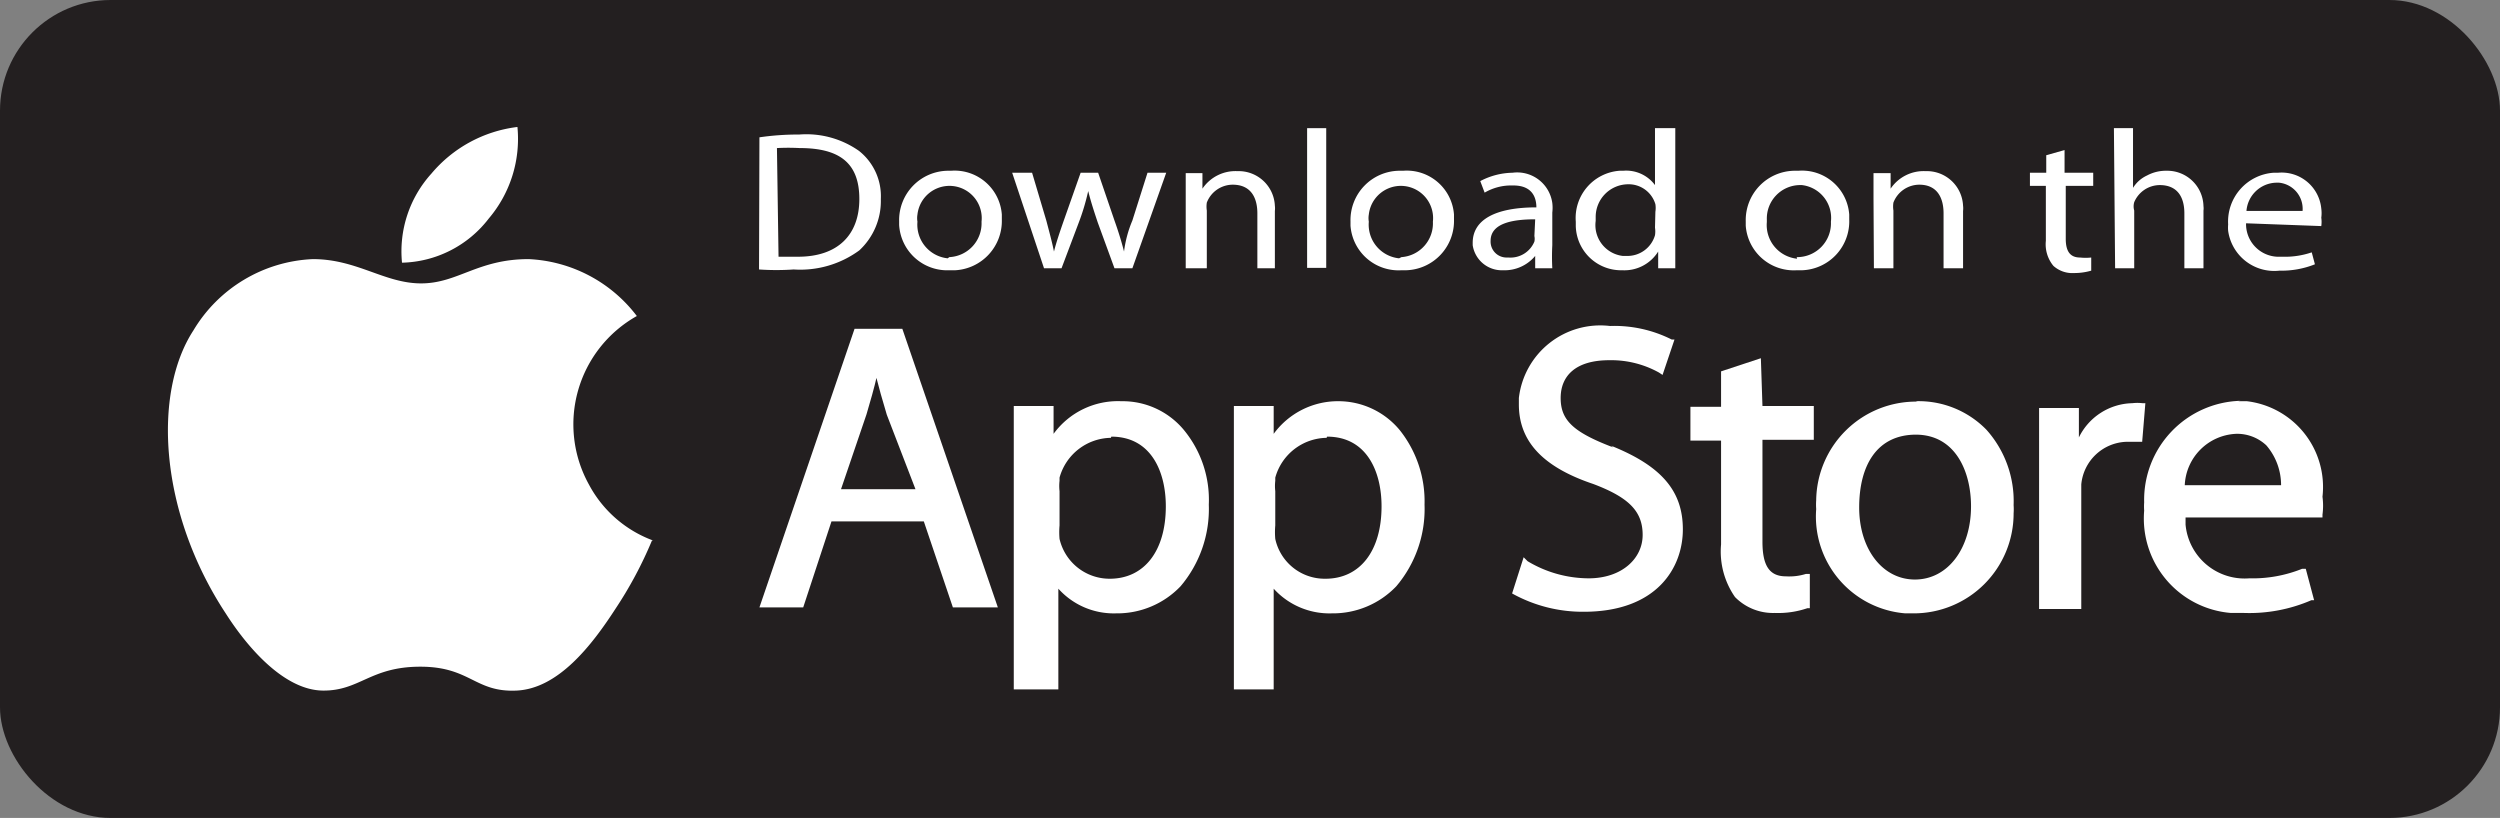
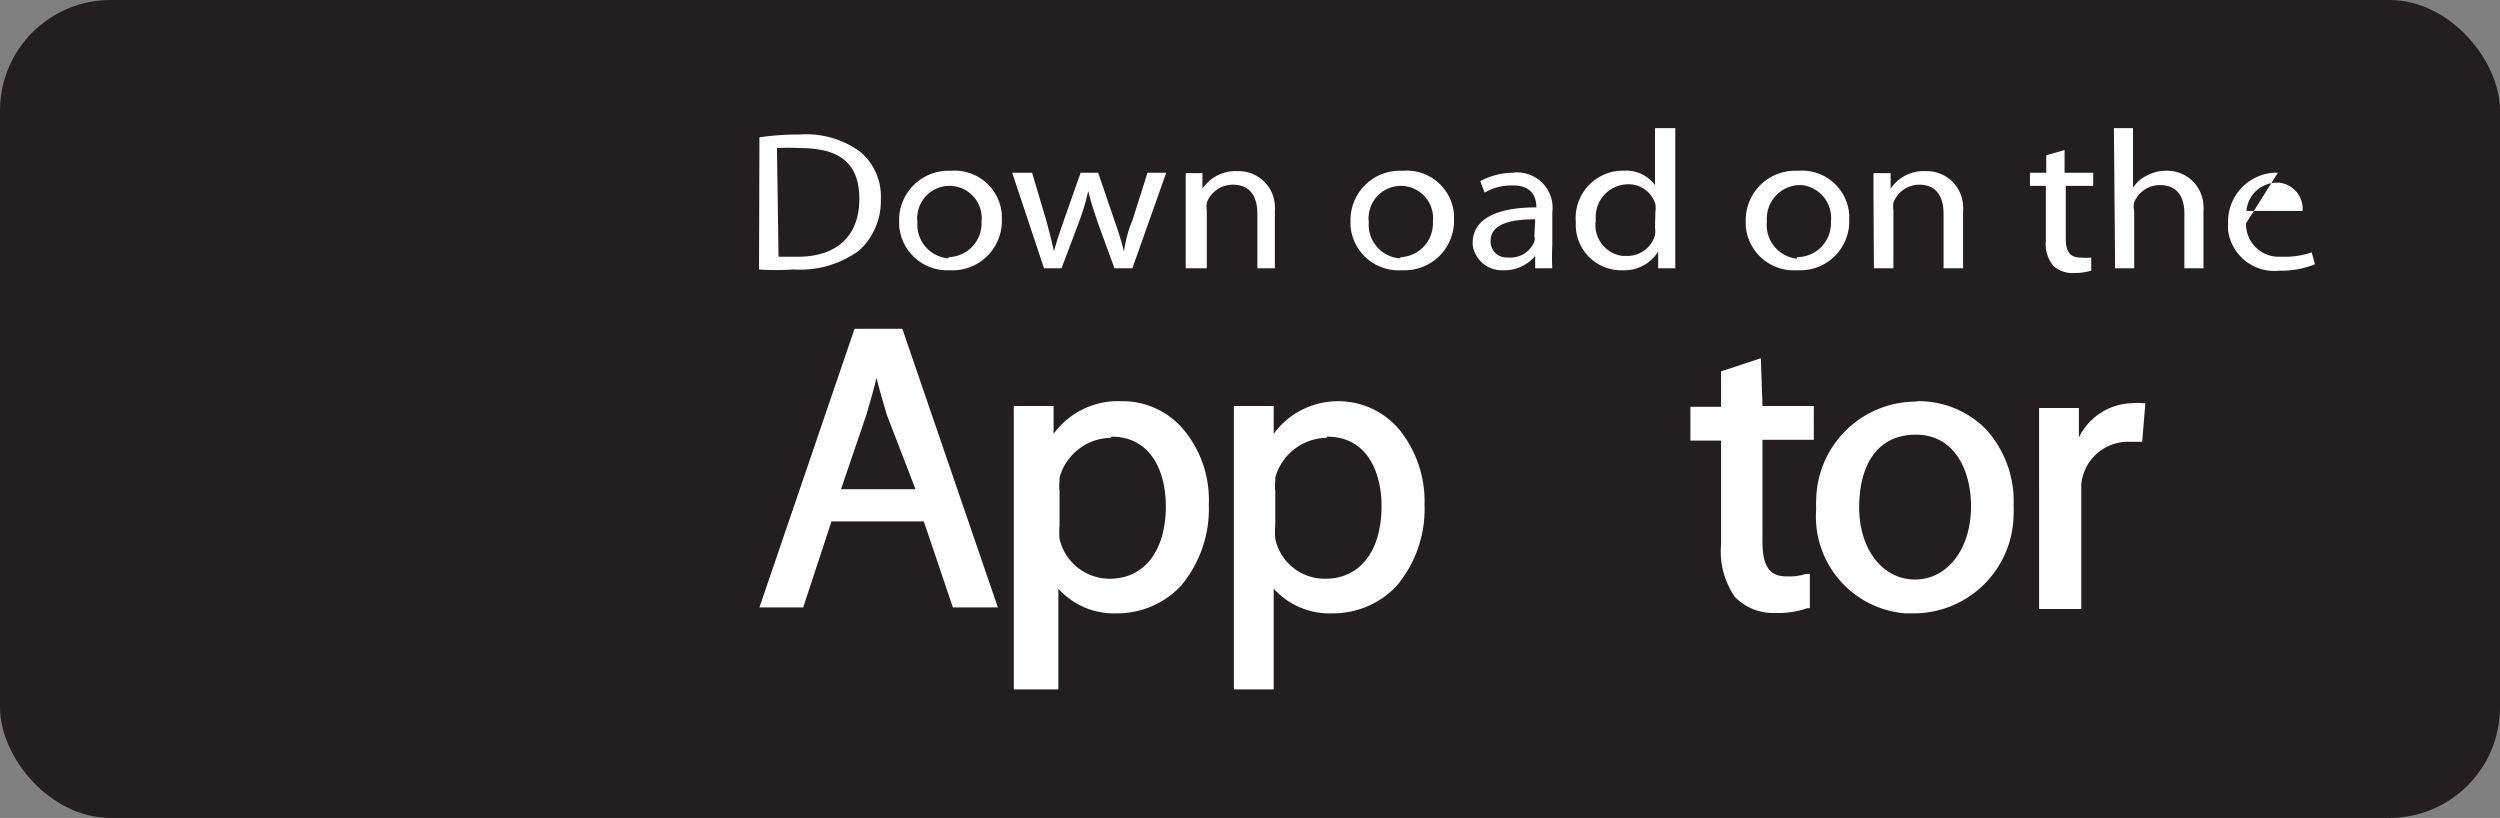
<svg xmlns="http://www.w3.org/2000/svg" id="Layer_1" data-name="Layer 1" viewBox="0 0 62.81 20.55">
  <rect x="0" y="0" width="62.81" height="20.55" fill="#808080" stroke="none" />
  <defs>
    <style>.cls-1{fill:#231f20;}.cls-2{fill:#fff;}</style>
  </defs>
  <rect class="cls-1" width="62.81" height="20.55" rx="2.78" />
-   <path class="cls-2" d="M16.38,13.58a10.15,10.15,0,0,1-.92,1.72c-.59.91-1.43,2-2.48,2.05s-1.16-.6-2.42-.6-1.52.61-2.45.6-1.84-1-2.44-1.94C4,12.87,3.83,9.88,4.86,8.3a3.68,3.68,0,0,1,3-1.79c1.11,0,1.8.61,2.72.61s1.42-.61,2.7-.61A3.62,3.62,0,0,1,16,7.94a3.12,3.12,0,0,0-1.2,4.24,3,3,0,0,0,1.61,1.4" />
-   <path class="cls-2" d="M12.28,5.49A3.09,3.09,0,0,0,13,3.19a3.35,3.35,0,0,0-2.16,1.17A2.91,2.91,0,0,0,10.1,6.6a2.83,2.83,0,0,0,2.18-1.11" />
  <path class="cls-2" d="M21.47,8.26l-2.39,7h1.1l.71-2.16h2.32l.73,2.16h1.13l-2.4-7ZM22,9.42c.08.31.17.64.28,1L23,12.29H21.13l.64-1.88c.09-.31.19-.64.27-1" />
  <path class="cls-2" d="M28.17,10.08a2,2,0,0,0-1.7.82v-.7h-1v7.12h1.12V14.79a1.87,1.87,0,0,0,1.45.62,2.2,2.2,0,0,0,1.62-.68,3,3,0,0,0,.71-2.05,2.76,2.76,0,0,0-.62-1.87,2,2,0,0,0-1.56-.73m-.27.89c1,0,1.37.88,1.37,1.75,0,1.12-.54,1.82-1.41,1.82a1.29,1.29,0,0,1-1.26-1,1.93,1.93,0,0,1,0-.34v-.86a1.13,1.13,0,0,1,0-.26l0-.08a1.36,1.36,0,0,1,1.29-1" />
  <path class="cls-2" d="M33.65,10.08A2,2,0,0,0,32,10.9v-.7H31v7.12H32V14.79a1.89,1.89,0,0,0,1.46.62,2.2,2.2,0,0,0,1.62-.68,3,3,0,0,0,.71-2.05,2.87,2.87,0,0,0-.62-1.87,2,2,0,0,0-1.57-.73m-.26.89c1,0,1.37.88,1.37,1.75,0,1.12-.54,1.82-1.41,1.82a1.27,1.27,0,0,1-1.26-1,1.93,1.93,0,0,1,0-.34v-.86a1.13,1.13,0,0,1,0-.26V12a1.36,1.36,0,0,1,1.29-1" />
-   <path class="cls-2" d="M40.53,11.24c-1-.38-1.32-.68-1.32-1.24s.38-.95,1.22-.95a2.47,2.47,0,0,1,1.25.31l.09.06.3-.89H42a3.2,3.2,0,0,0-1.55-.34A2.06,2.06,0,0,0,38.16,10s0,.11,0,.16c0,.92.59,1.57,1.87,2,.9.34,1.24.69,1.24,1.28s-.52,1.09-1.36,1.09a3,3,0,0,1-1.53-.43L38.28,14l-.29.91h0a3.65,3.65,0,0,0,1.8.46c1.84,0,2.49-1.11,2.49-2.07s-.53-1.59-1.8-2.1" />
  <path class="cls-2" d="M44.24,9l-1,.33v.89h-.77v.85h.77v2.61A2,2,0,0,0,43.59,15a1.34,1.34,0,0,0,1,.4,2.27,2.27,0,0,0,.82-.12h.06v-.86h-.1a1.4,1.4,0,0,1-.5.06c-.41,0-.59-.26-.59-.87V11.05h1.29V10.2H44.28Z" />
  <path class="cls-2" d="M48.17,10.09a2.51,2.51,0,0,0-2.54,2.48,1.55,1.55,0,0,0,0,.22,2.44,2.44,0,0,0,2.24,2.62h.21a2.51,2.51,0,0,0,2.51-2.51,1.48,1.48,0,0,0,0-.21,2.69,2.69,0,0,0-.68-1.89,2.38,2.38,0,0,0-1.78-.72m0,.84c1,0,1.39.93,1.39,1.8,0,1.07-.59,1.84-1.41,1.84h0c-.81,0-1.4-.76-1.4-1.81s.44-1.83,1.43-1.83" />
  <path class="cls-2" d="M53.9,10.13h-.07a1.13,1.13,0,0,0-.26,0,1.53,1.53,0,0,0-1.34.86v-.74h-1V15.3h1.06V12.17a1.18,1.18,0,0,1,1.13-1.07h.4Z" />
-   <path class="cls-2" d="M56.29,10.07a2.49,2.49,0,0,0-2.42,2.55,1.48,1.48,0,0,0,0,.21,2.38,2.38,0,0,0,2.18,2.57h.33a3.92,3.92,0,0,0,1.69-.32h.07l-.21-.79h-.09a3.34,3.34,0,0,1-1.33.24,1.49,1.49,0,0,1-1.6-1.35V13h3.44v-.07a1.7,1.7,0,0,0,0-.45,2.17,2.17,0,0,0-1.9-2.4h-.22m-.07.82a1.07,1.07,0,0,1,.78.29,1.53,1.53,0,0,1,.37,1H54.89a1.35,1.35,0,0,1,1.28-1.29" />
  <path class="cls-2" d="M19.08,3.45a6.73,6.73,0,0,1,1-.07,2.3,2.3,0,0,1,1.5.41A1.45,1.45,0,0,1,22.13,5a1.69,1.69,0,0,1-.54,1.29,2.51,2.51,0,0,1-1.65.48,6.31,6.31,0,0,1-.87,0Zm.48,3h.49c1,0,1.54-.55,1.54-1.45s-.49-1.28-1.5-1.28a5.42,5.42,0,0,0-.57,0Z" />
  <path class="cls-2" d="M23.85,6.79a1.21,1.21,0,0,1-1.26-1.14V5.56A1.24,1.24,0,0,1,23.8,4.29h.09a1.19,1.19,0,0,1,1.28,1.1v.12A1.24,1.24,0,0,1,24,6.79Zm0-.33a.85.85,0,0,0,.81-.89v0a.81.81,0,0,0-1.61-.18.54.54,0,0,0,0,.18.85.85,0,0,0,.76.92h0Z" />
  <path class="cls-2" d="M25.93,4.34l.36,1.21c.07.27.14.52.19.77h0c.06-.24.15-.5.24-.76l.43-1.22h.44L28,5.54q.15.42.24.78h0a2.94,2.94,0,0,1,.21-.78l.38-1.2h.47l-.85,2.4H28l-.42-1.15c-.09-.27-.17-.51-.24-.79h0a5.65,5.65,0,0,1-.24.8l-.43,1.14h-.44l-.8-2.4Z" />
  <path class="cls-2" d="M29.79,5V4.35h.42v.39h0a1,1,0,0,1,.88-.44.91.91,0,0,1,.94.87.56.56,0,0,1,0,.13V6.74h-.44V5.36c0-.39-.16-.72-.62-.72a.7.7,0,0,0-.65.45.67.67,0,0,0,0,.2V6.74h-.53Z" />
-   <rect class="cls-2" x="32.84" y="3.22" width="0.48" height="3.51" />
  <path class="cls-2" d="M35.21,6.79a1.21,1.21,0,0,1-1.28-1.12V5.56a1.24,1.24,0,0,1,1.21-1.27h.11a1.19,1.19,0,0,1,1.28,1.1v.12a1.24,1.24,0,0,1-1.2,1.28Zm0-.33A.85.85,0,0,0,36,5.57v0a.81.81,0,0,0-1.61-.18.54.54,0,0,0,0,.18.85.85,0,0,0,.76.92h0Z" />
  <path class="cls-2" d="M39,6.16a5.61,5.61,0,0,0,0,.58h-.43V6.43h0a1,1,0,0,1-.81.36A.74.74,0,0,1,37,6.16V6.1c0-.58.57-.89,1.6-.89h0c0-.19-.06-.56-.6-.55a1.31,1.31,0,0,0-.7.18l-.11-.29A1.79,1.79,0,0,1,38,4.34a.89.89,0,0,1,1,.76,1,1,0,0,1,0,.24Zm-.43-.65c-.52,0-1.12.08-1.12.54a.4.4,0,0,0,.4.42h.05a.65.65,0,0,0,.65-.4.33.33,0,0,0,0-.14Z" />
  <path class="cls-2" d="M42.09,3.22v2.9c0,.21,0,.41,0,.62h-.43V6.32h0a1,1,0,0,1-.9.47,1.14,1.14,0,0,1-1.17-1.11V5.57a1.19,1.19,0,0,1,1.1-1.28h.09a.9.9,0,0,1,.8.36h0V3.22Zm-.5,2.1a.61.61,0,0,0,0-.19.7.7,0,0,0-.7-.5.82.82,0,0,0-.8.82s0,.07,0,.1a.78.78,0,0,0,.68.88h.1a.72.72,0,0,0,.71-.52.61.61,0,0,0,0-.19Z" />
  <path class="cls-2" d="M45.14,6.79a1.21,1.21,0,0,1-1.28-1.12V5.56a1.24,1.24,0,0,1,1.21-1.27h.11a1.19,1.19,0,0,1,1.28,1.1v.12a1.23,1.23,0,0,1-1.18,1.28Zm0-.33A.85.85,0,0,0,46,5.57v0a.83.83,0,0,0-.73-.92h-.06a.84.84,0,0,0-.82.86v.07a.85.85,0,0,0,.76.92Z" />
  <path class="cls-2" d="M47.07,5V4.35h.43v.39h0a1,1,0,0,1,.88-.44.91.91,0,0,1,.94.87.56.56,0,0,1,0,.13V6.74h-.49V5.36c0-.39-.16-.72-.61-.72a.7.7,0,0,0-.65.45.67.67,0,0,0,0,.2V6.74h-.49Z" />
  <path class="cls-2" d="M51.87,3.77v.57h.72v.33H51.9V6c0,.3.1.47.36.47a1.31,1.31,0,0,0,.28,0V6.8a1.54,1.54,0,0,1-.43.06.71.71,0,0,1-.52-.18.85.85,0,0,1-.19-.63V4.67H51V4.34h.41V3.9Z" />
  <path class="cls-2" d="M53.11,3.22h.48v1.5h0a.81.81,0,0,1,.35-.31,1,1,0,0,1,.49-.12.91.91,0,0,1,.93.89.4.4,0,0,1,0,.11V6.74h-.48V5.36c0-.39-.16-.71-.62-.71a.7.7,0,0,0-.64.43.38.38,0,0,0,0,.21V6.74h-.48Z" />
-   <path class="cls-2" d="M56.43,5.61a.82.82,0,0,0,.78.84h.13a2.08,2.08,0,0,0,.74-.11l.08.3a2.26,2.26,0,0,1-.89.16,1.17,1.17,0,0,1-1.29-1,.92.92,0,0,1,0-.16,1.23,1.23,0,0,1,1.14-1.3h.11a1,1,0,0,1,1.09.9.88.88,0,0,1,0,.23.74.74,0,0,1,0,.21Zm1.42-.31a.66.66,0,0,0-.59-.71h-.08a.77.77,0,0,0-.74.71Z" />
+   <path class="cls-2" d="M56.43,5.61a.82.82,0,0,0,.78.84h.13a2.08,2.08,0,0,0,.74-.11l.08.3a2.26,2.26,0,0,1-.89.16,1.17,1.17,0,0,1-1.29-1,.92.92,0,0,1,0-.16,1.23,1.23,0,0,1,1.14-1.3h.11Zm1.42-.31a.66.66,0,0,0-.59-.71h-.08a.77.77,0,0,0-.74.71Z" />
</svg>